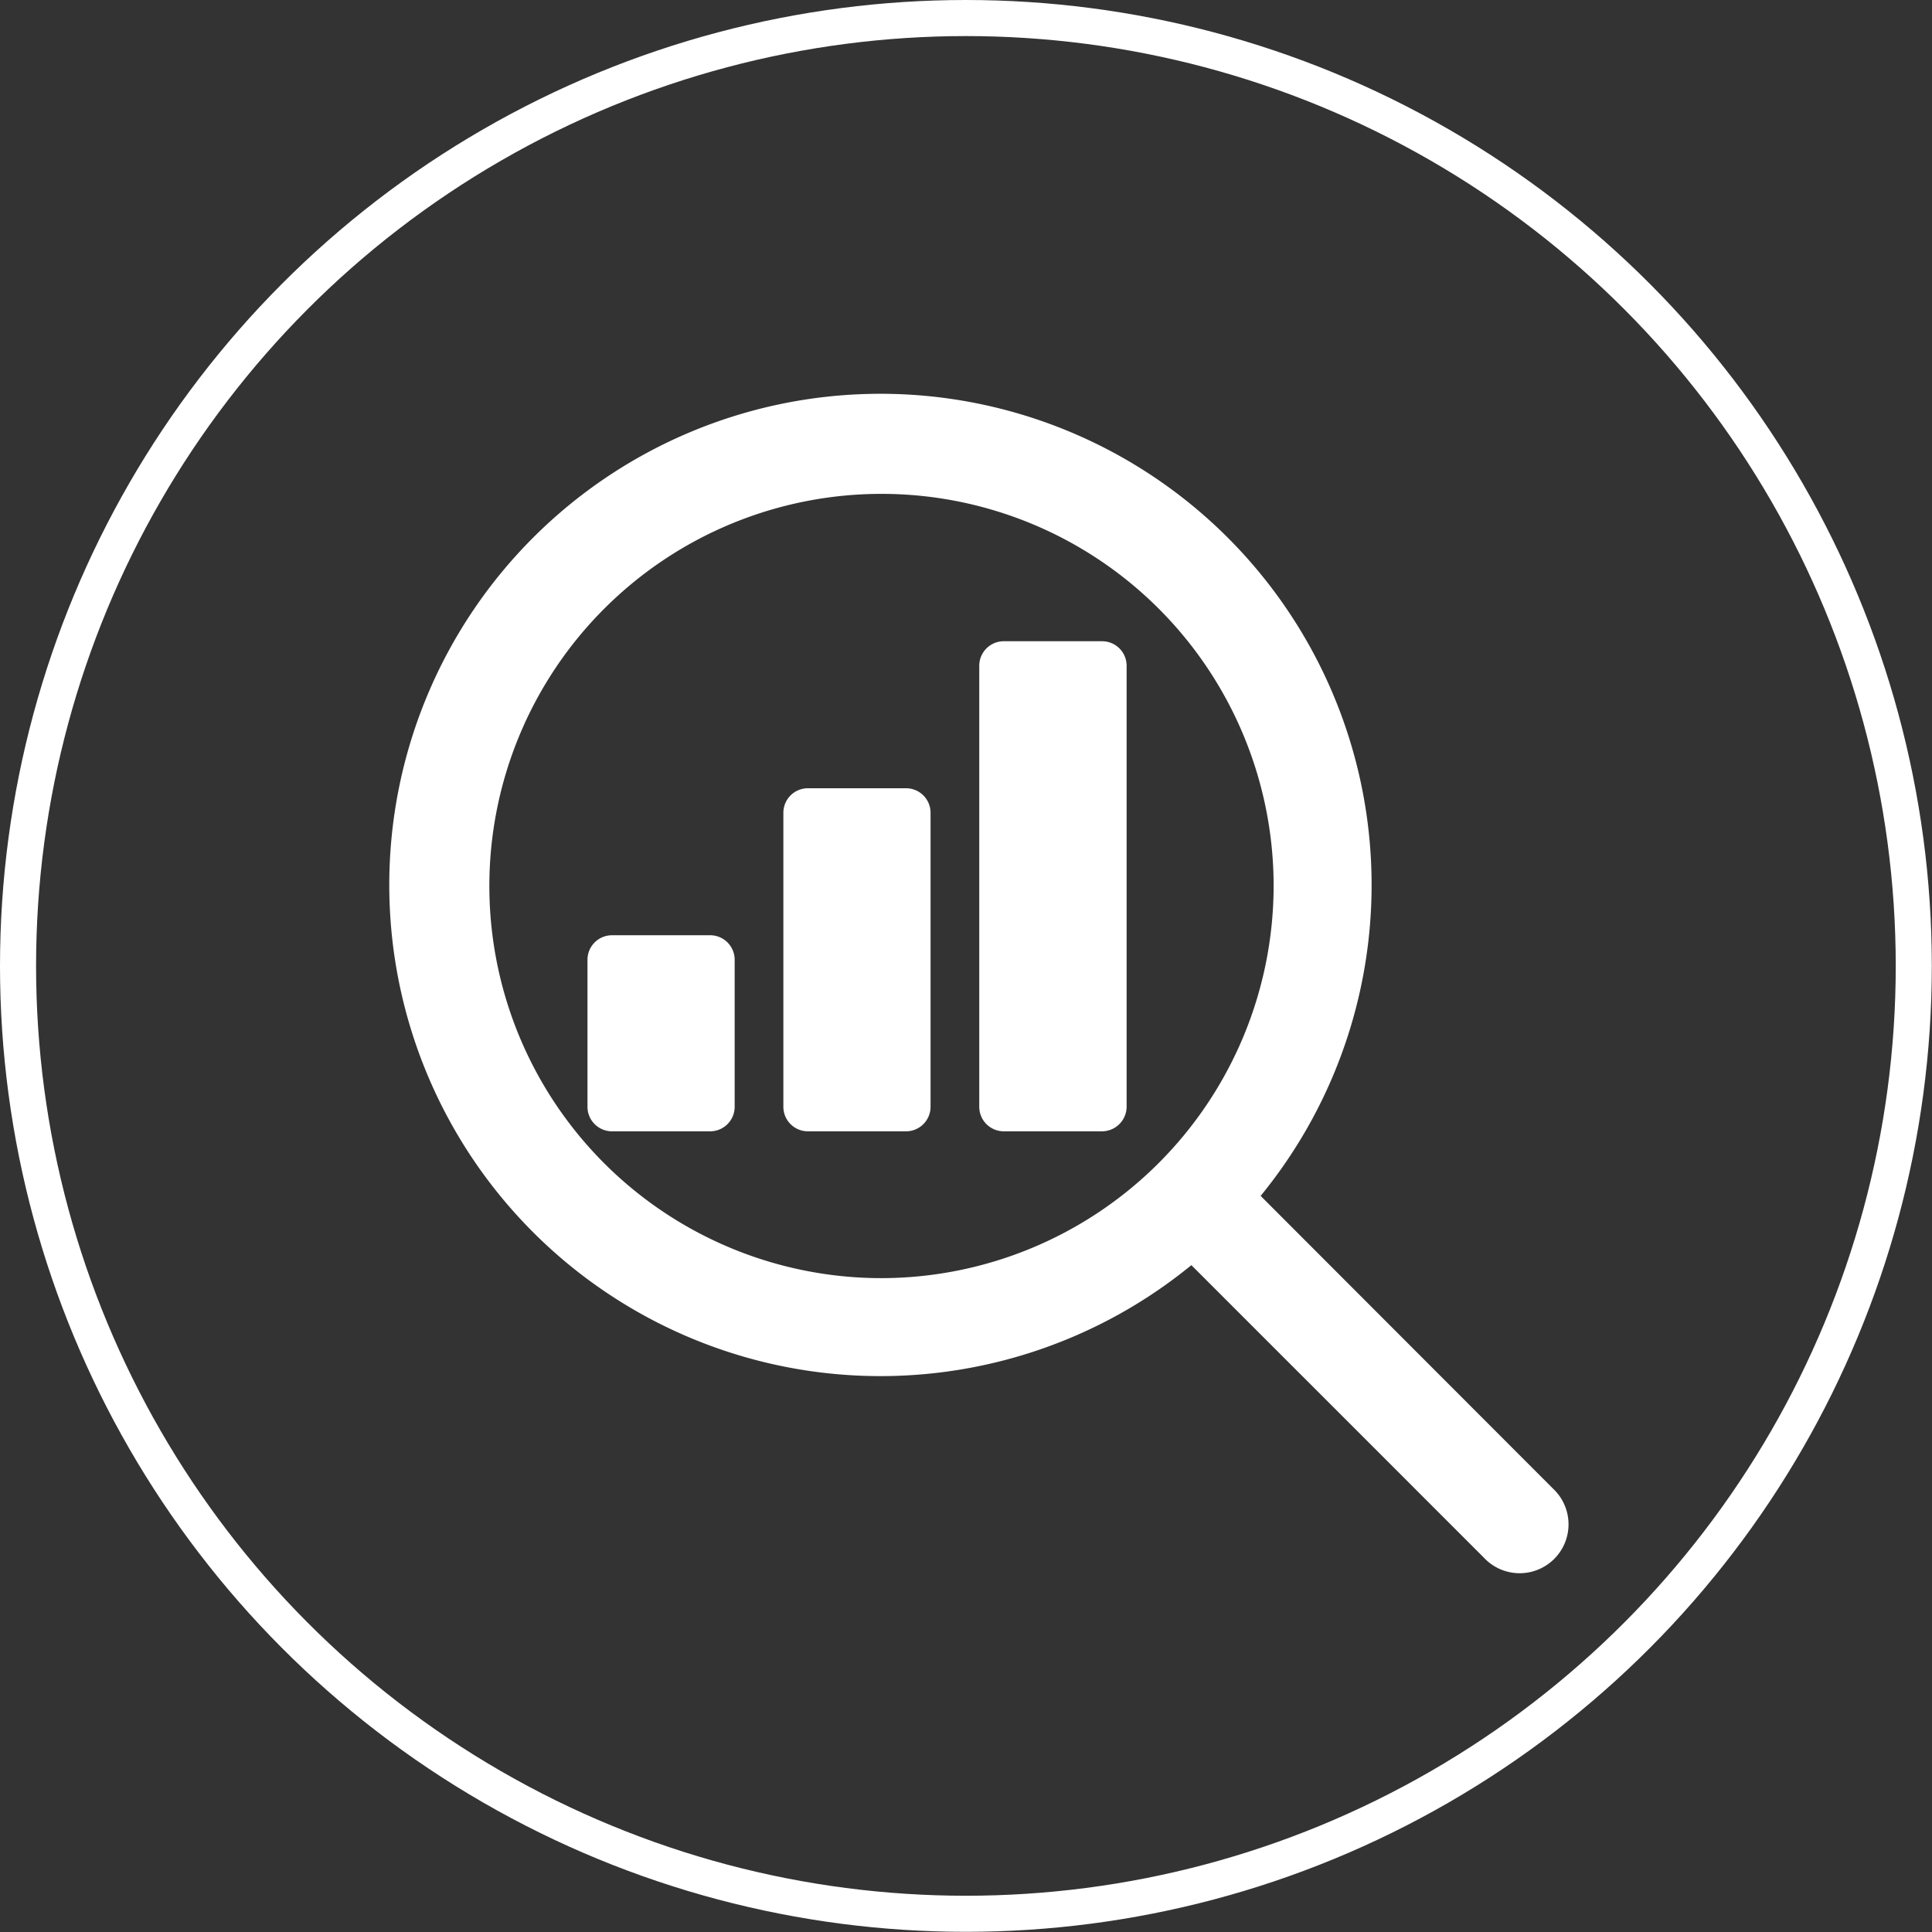
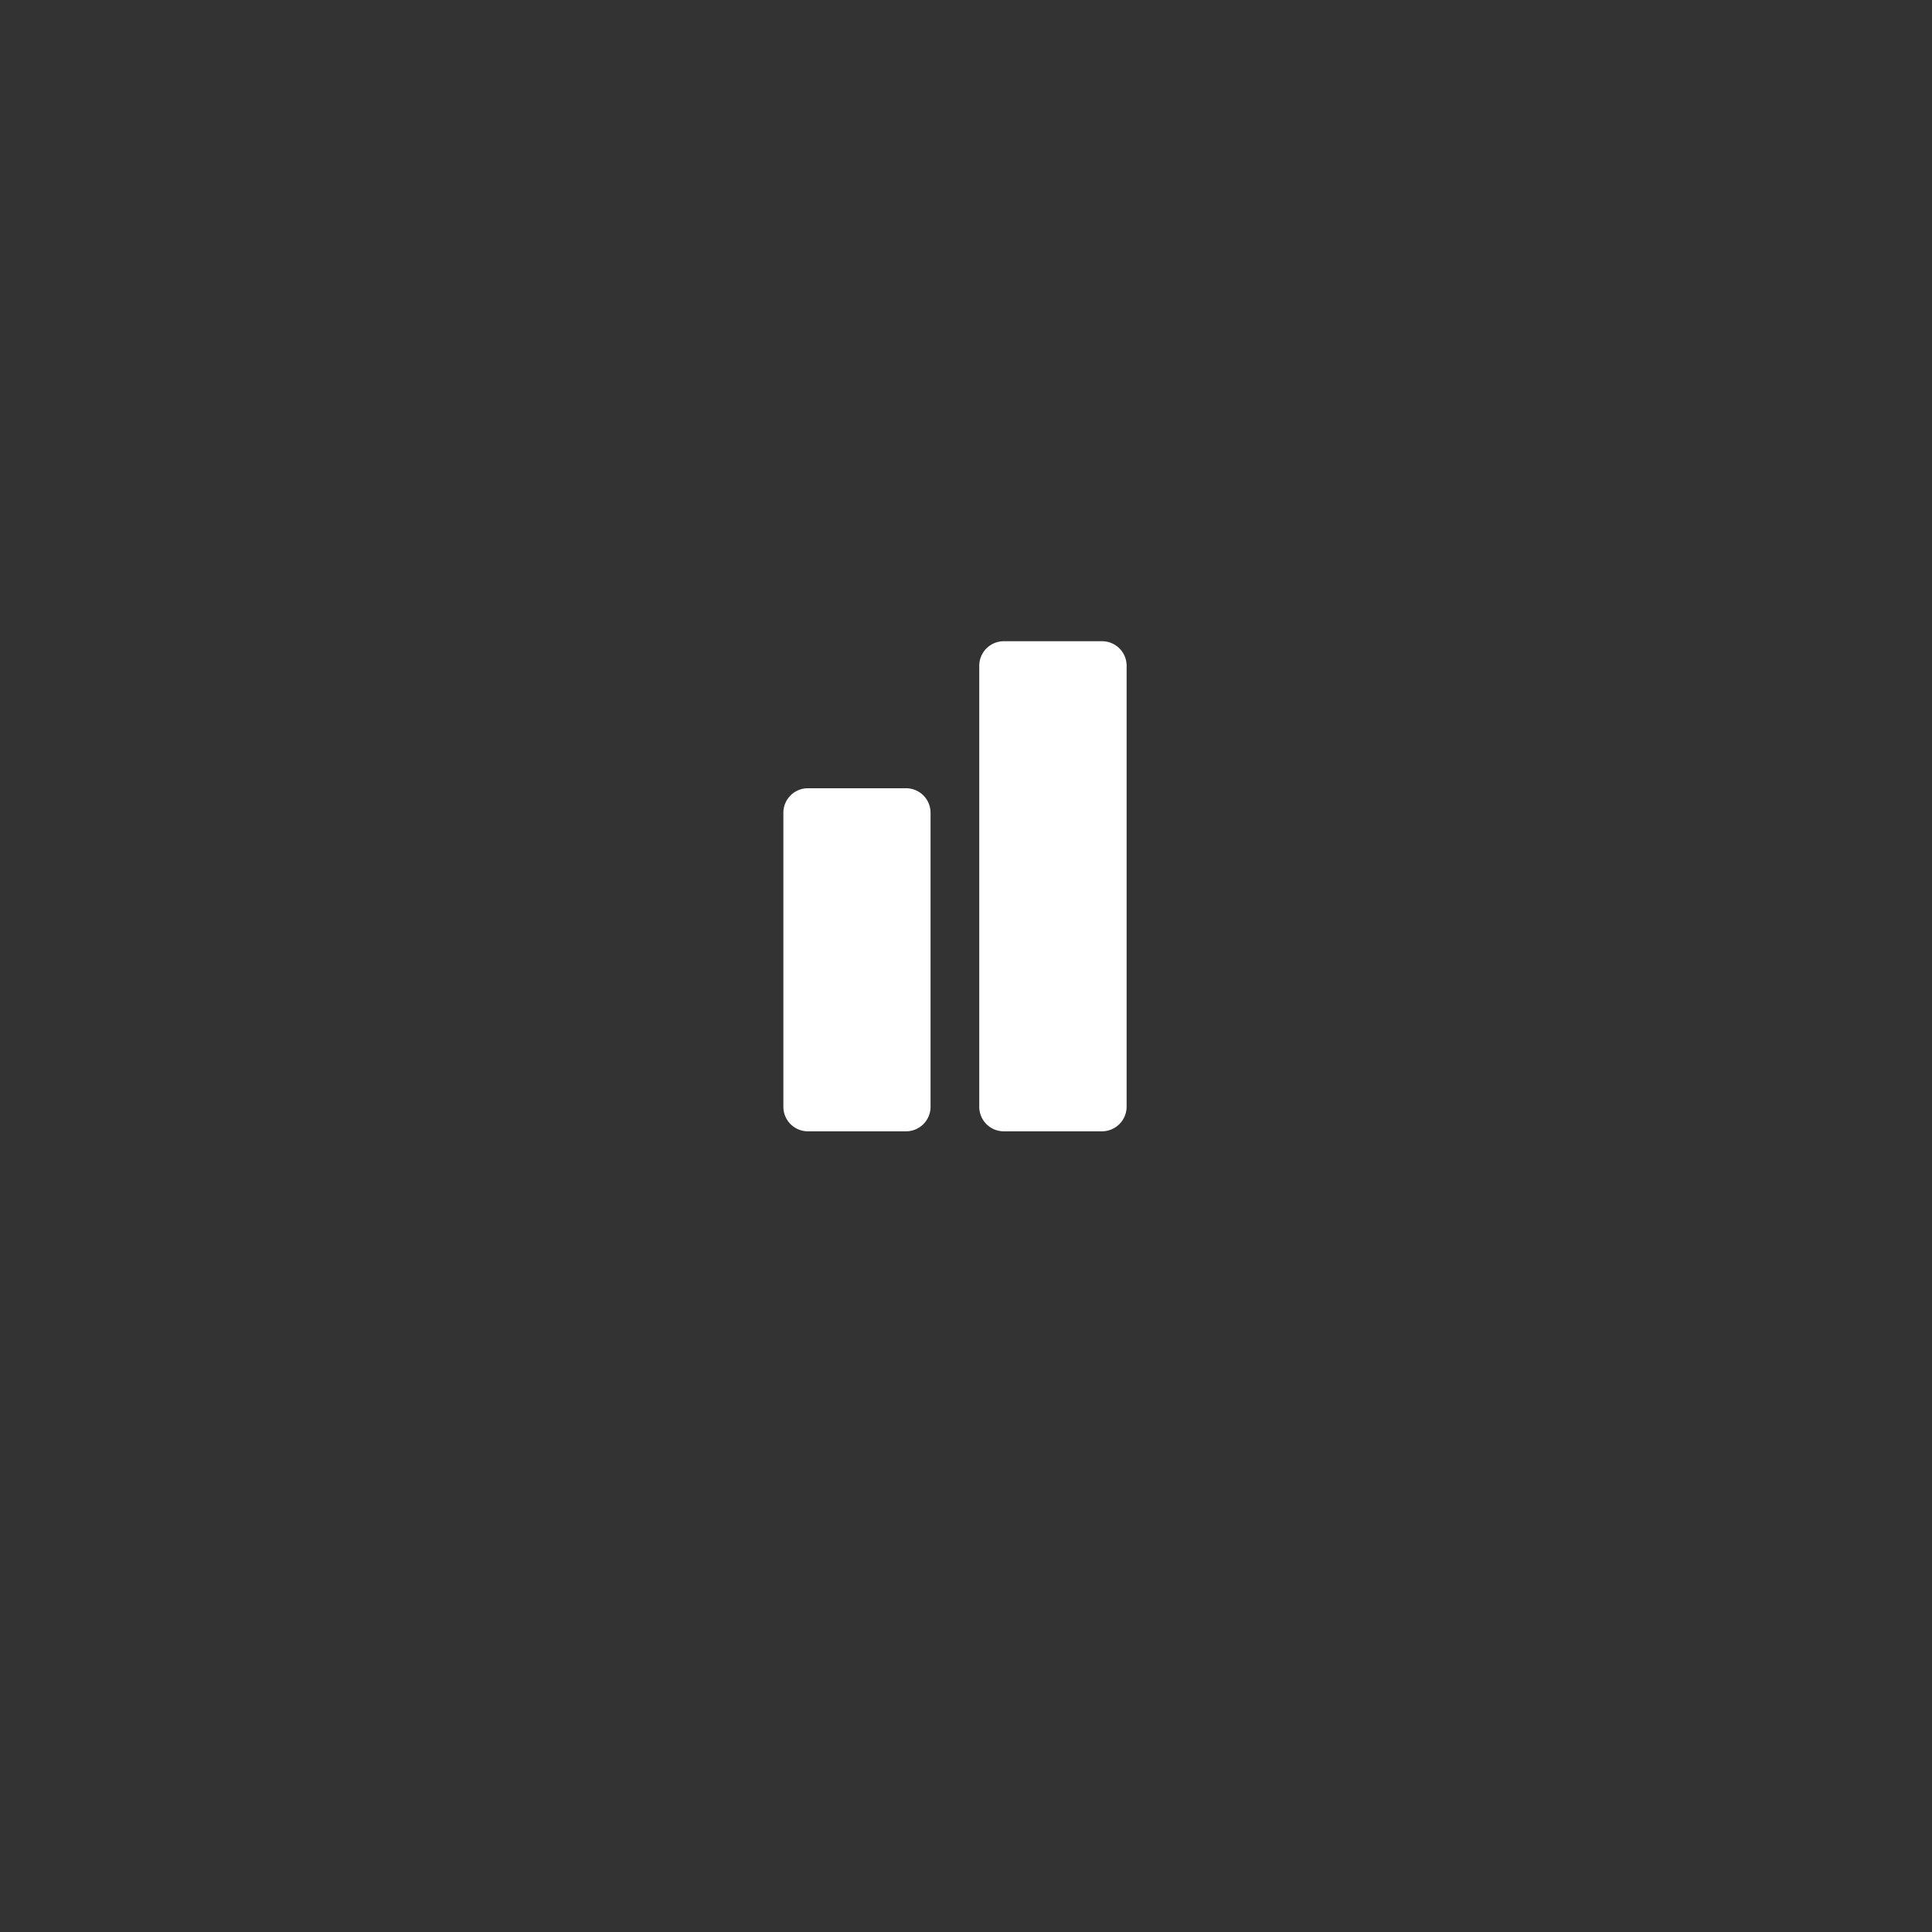
<svg xmlns="http://www.w3.org/2000/svg" viewBox="0 0 107.11 107.11">
  <rect x="0" y="0" width="107.11" height="107.11" fill="#333333" stroke="none" />
  <defs>
    <style>.cls-1{fill:#fff;}.cls-2{fill:none;stroke:#fff;stroke-miterlimit:10;stroke-width:2px;}</style>
  </defs>
  <title>Fichier 9analysis</title>
  <g id="Calque_2" data-name="Calque 2">
    <g id="Calque_1-2" data-name="Calque 1">
-       <path class="cls-1" d="M50.23,43.7H44.79a1.36,1.36,0,0,0-1.36,1.36v16.3a1.36,1.36,0,0,0,1.36,1.36h5.44a1.36,1.36,0,0,0,1.36-1.36V45.06A1.36,1.36,0,0,0,50.23,43.7Z" />
-       <path class="cls-1" d="M39.37,51.85H33.93a1.36,1.36,0,0,0-1.36,1.36v8.15a1.36,1.36,0,0,0,1.36,1.36h5.44a1.36,1.36,0,0,0,1.36-1.36V53.21A1.36,1.36,0,0,0,39.37,51.85Z" />
+       <path class="cls-1" d="M50.23,43.7H44.79a1.36,1.36,0,0,0-1.36,1.36v16.3a1.36,1.36,0,0,0,1.36,1.36h5.44a1.36,1.36,0,0,0,1.36-1.36V45.06A1.36,1.36,0,0,0,50.23,43.7" />
      <path class="cls-1" d="M61.09,35.55H55.66a1.36,1.36,0,0,0-1.37,1.36V61.36a1.36,1.36,0,0,0,1.37,1.36h5.43a1.37,1.37,0,0,0,1.37-1.36V36.91A1.36,1.36,0,0,0,61.09,35.55Z" />
-       <path class="cls-1" d="M86.1,82.53,69.89,66.3a27.23,27.23,0,1,0-3.84,3.84L82.26,86.35a2.71,2.71,0,1,0,3.84-3.82ZM48.87,70.86A21.74,21.74,0,1,1,70.61,49.12,21.77,21.77,0,0,1,48.87,70.86Z" />
-       <circle class="cls-2" cx="53.55" cy="53.55" r="52.55" />
    </g>
  </g>
</svg>